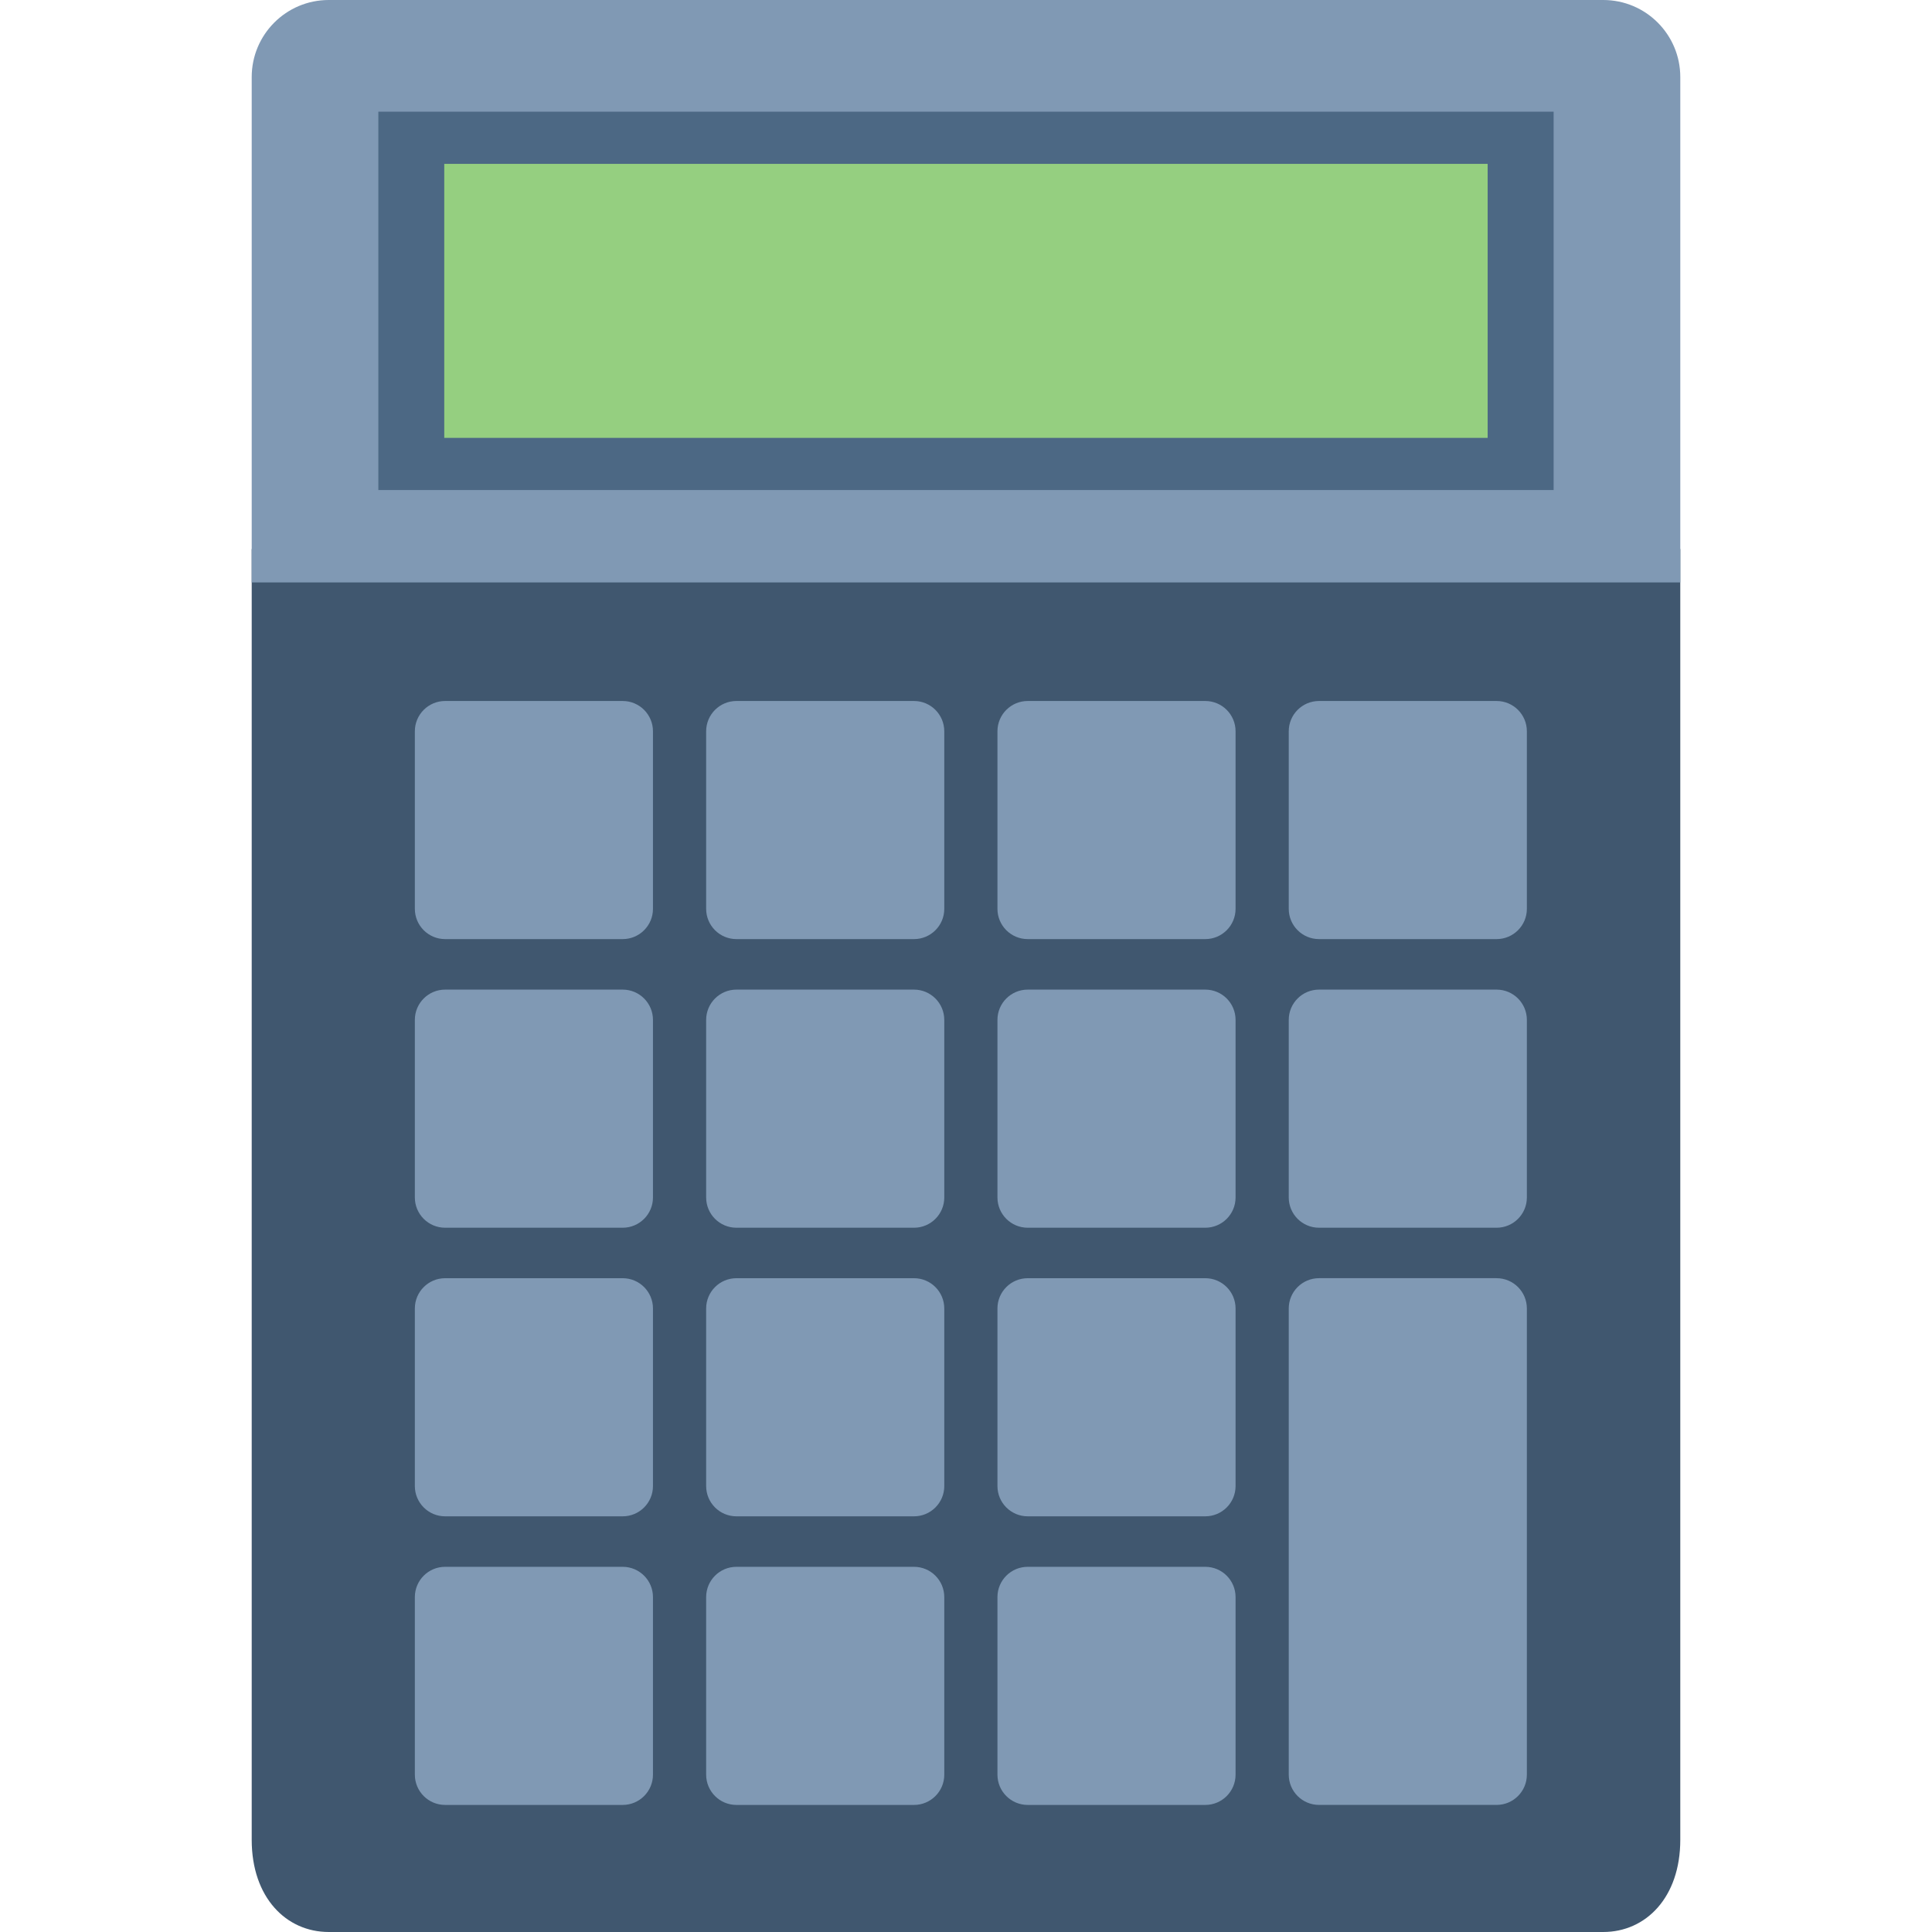
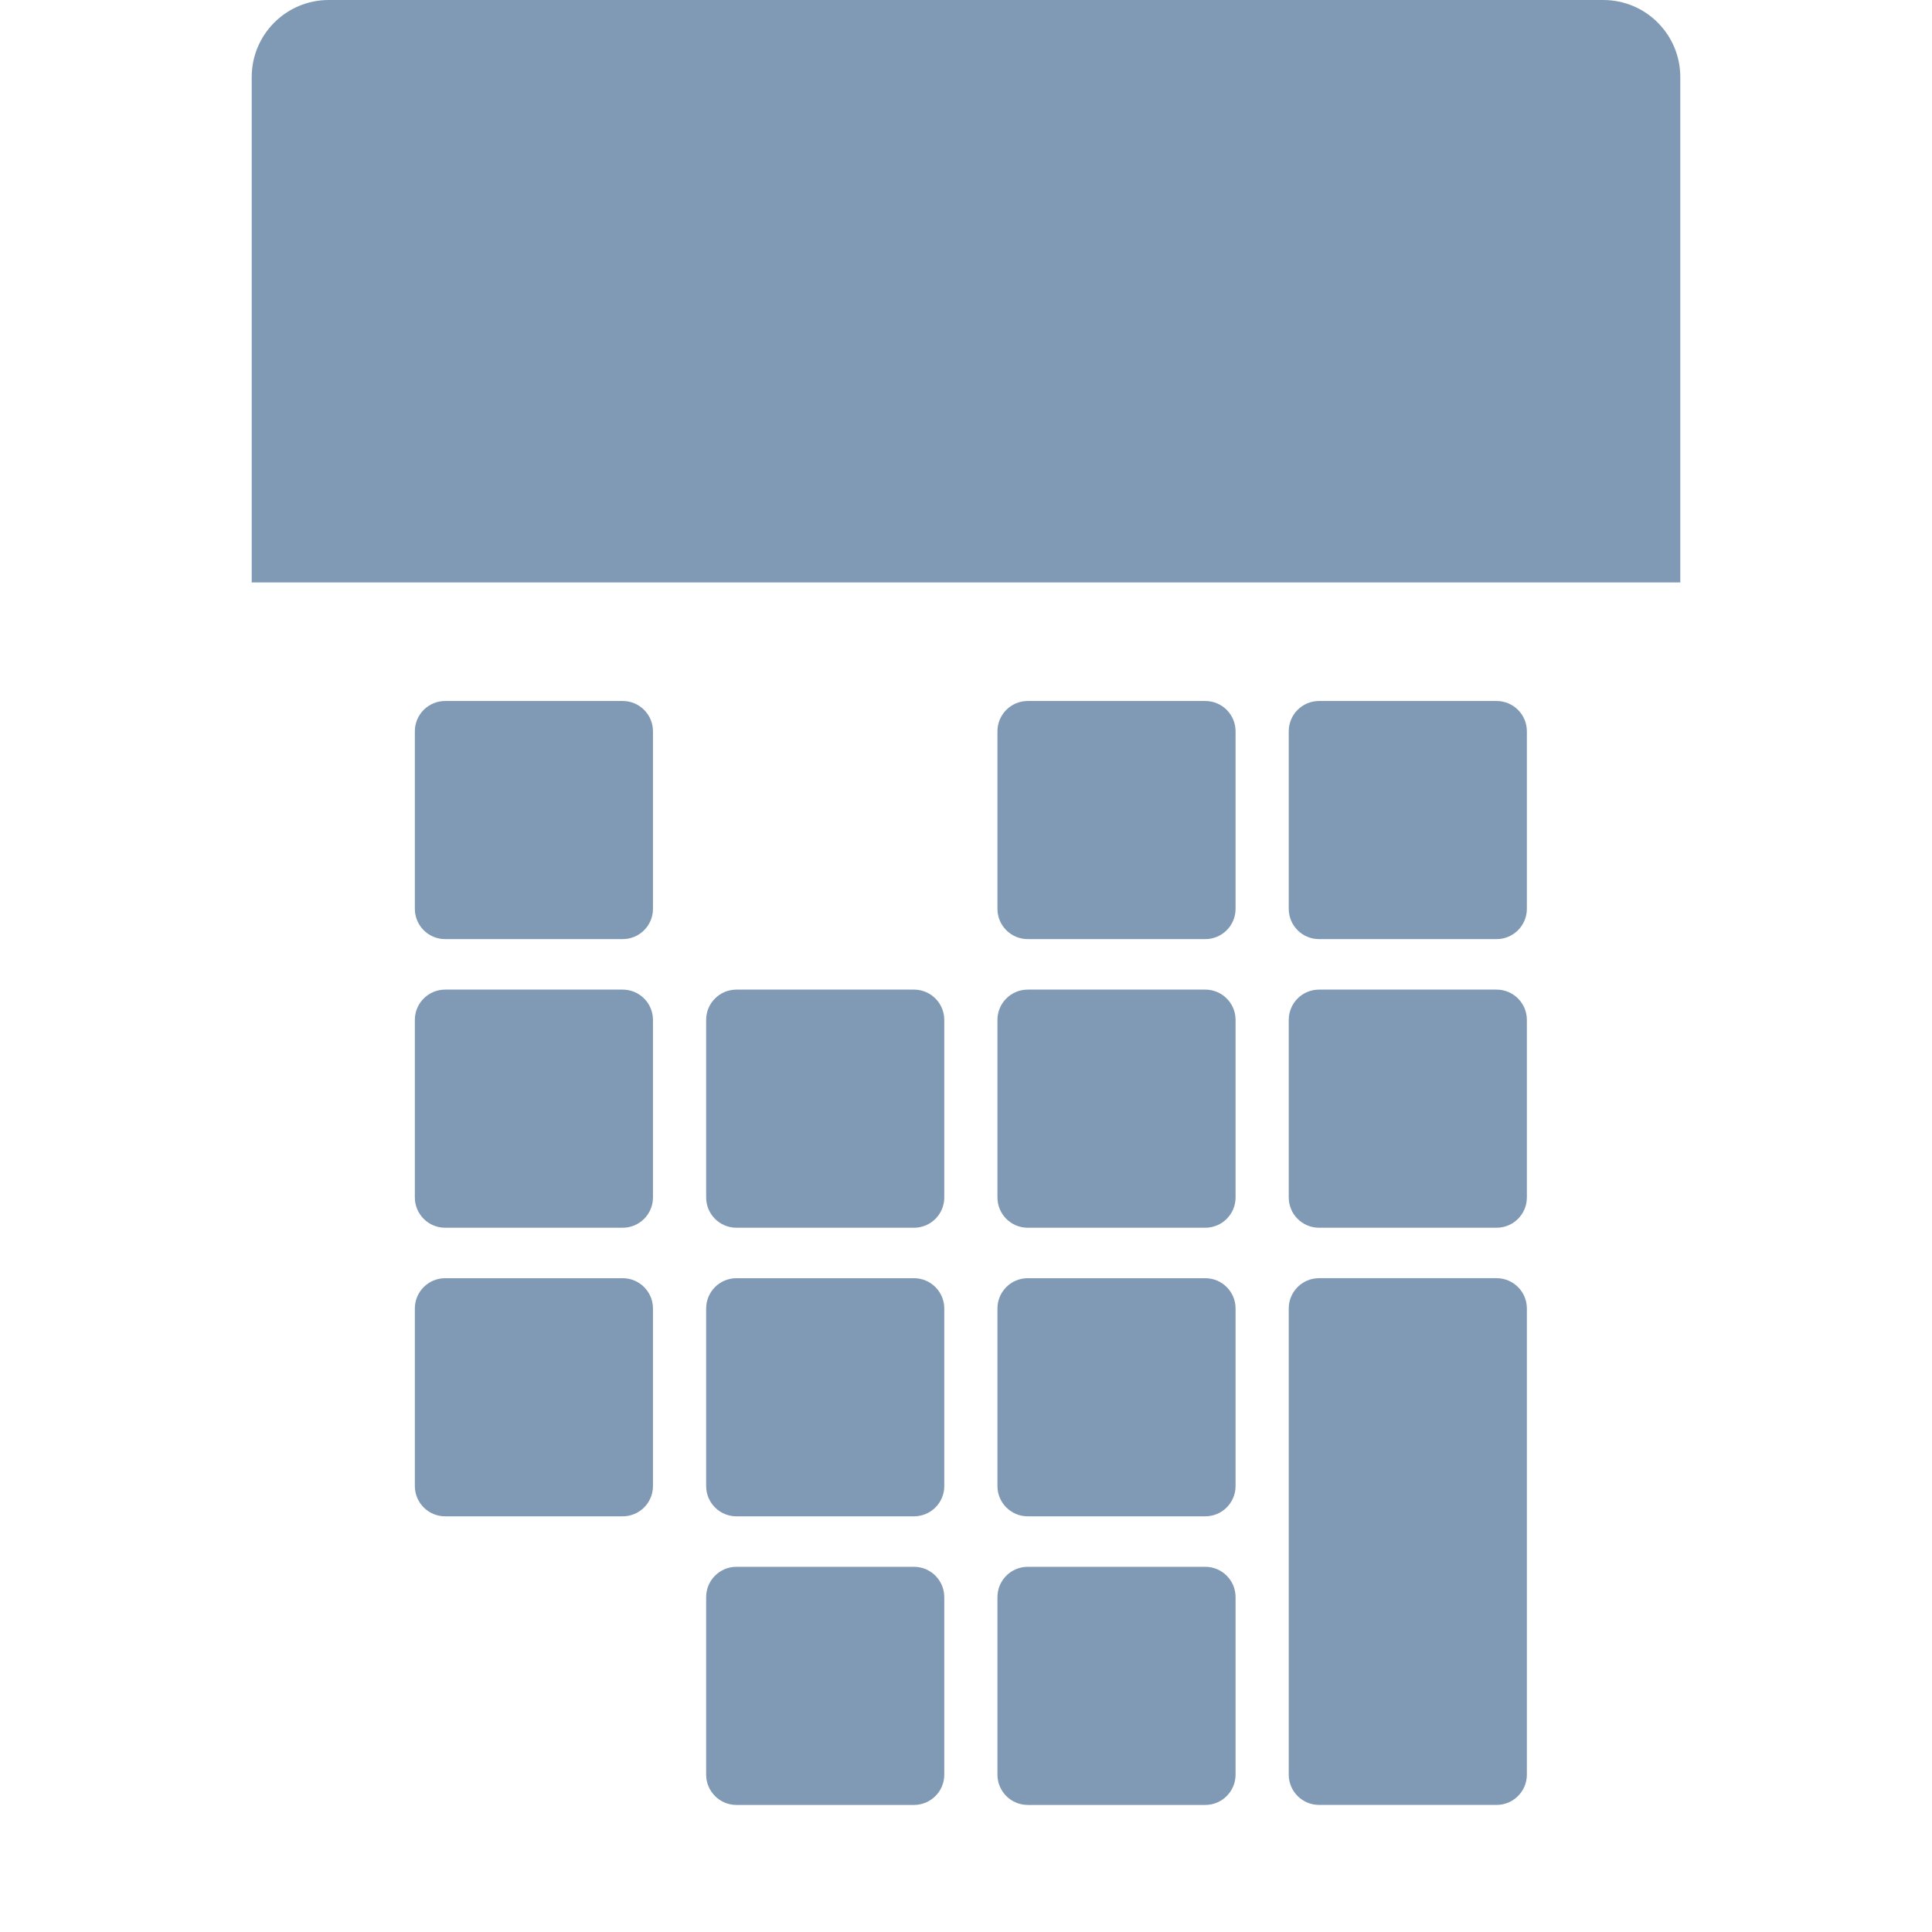
<svg xmlns="http://www.w3.org/2000/svg" version="1.1" id="Layer_1" viewBox="0 0 511.996 511.996" xml:space="preserve">
-   <path style="fill:#40576F;" d="M66.705,145.496v342.069c0,15.29,9.14,24.43,20.417,24.43h337.751c11.277,0,20.417-9.14,20.417-24.43  V145.496H66.705z" />
  <path style="fill:#8099B4;" d="M424.873,0H87.122C75.845,0,66.705,9.145,66.705,20.422v133.923h378.586V20.422  C445.291,9.145,436.151,0,424.873,0z" />
-   <rect x="100.266" y="29.597" style="fill:#4C6884;" width="311.459" height="100.268" />
-   <rect x="117.733" y="43.427" style="fill:#95CF80;" width="276.508" height="72.613" />
  <g>
    <path style="fill:#8099B4;" d="M173.043,240.845c0,4.433-3.597,8.025-8.025,8.025h-47.055c-4.433,0-8.025-3.597-8.025-8.025   v-47.051c0-4.433,3.597-8.025,8.025-8.025h47.055c4.433,0,8.025,3.597,8.025,8.025V240.845z" />
-     <path style="fill:#8099B4;" d="M250.244,240.845c0,4.433-3.597,8.025-8.025,8.025h-47.059c-4.433,0-8.025-3.597-8.025-8.025   v-47.051c0-4.433,3.597-8.025,8.025-8.025h47.055c4.433,0,8.025,3.597,8.025,8.025v47.051H250.244z" />
    <path style="fill:#8099B4;" d="M327.436,240.845c0,4.433-3.597,8.025-8.025,8.025h-47.055c-4.433,0-8.025-3.597-8.025-8.025   v-47.051c0-4.433,3.597-8.025,8.025-8.025h47.055c4.433,0,8.025,3.597,8.025,8.025V240.845z" />
    <path style="fill:#8099B4;" d="M404.633,240.845c0,4.433-3.597,8.025-8.025,8.025h-47.055c-4.433,0-8.025-3.597-8.025-8.025   v-47.051c0-4.433,3.597-8.025,8.025-8.025h47.055c4.433,0,8.025,3.597,8.025,8.025L404.633,240.845L404.633,240.845z" />
    <path style="fill:#8099B4;" d="M173.043,317.334c0,4.433-3.597,8.025-8.025,8.025h-47.055c-4.433,0-8.025-3.597-8.025-8.025   v-47.055c0-4.433,3.597-8.025,8.025-8.025h47.055c4.433,0,8.025,3.597,8.025,8.025V317.334z" />
    <path style="fill:#8099B4;" d="M250.244,317.334c0,4.433-3.597,8.025-8.025,8.025h-47.059c-4.433,0-8.025-3.597-8.025-8.025   v-47.055c0-4.433,3.597-8.025,8.025-8.025h47.055c4.433,0,8.025,3.597,8.025,8.025v47.055H250.244z" />
    <path style="fill:#8099B4;" d="M327.436,317.334c0,4.433-3.597,8.025-8.025,8.025h-47.055c-4.433,0-8.025-3.597-8.025-8.025   v-47.055c0-4.433,3.597-8.025,8.025-8.025h47.055c4.433,0,8.025,3.597,8.025,8.025V317.334z" />
    <path style="fill:#8099B4;" d="M404.633,317.334c0,4.433-3.597,8.025-8.025,8.025h-47.055c-4.433,0-8.025-3.597-8.025-8.025   v-47.055c0-4.433,3.597-8.025,8.025-8.025h47.055c4.433,0,8.025,3.597,8.025,8.025L404.633,317.334L404.633,317.334z" />
    <path style="fill:#8099B4;" d="M173.043,393.814c0,4.433-3.597,8.025-8.025,8.025h-47.055c-4.433,0-8.025-3.597-8.025-8.025   v-47.055c0-4.433,3.597-8.025,8.025-8.025h47.055c4.433,0,8.025,3.597,8.025,8.025V393.814z" />
    <path style="fill:#8099B4;" d="M250.244,393.814c0,4.433-3.597,8.025-8.025,8.025h-47.059c-4.433,0-8.025-3.597-8.025-8.025   v-47.055c0-4.433,3.597-8.025,8.025-8.025h47.055c4.433,0,8.025,3.597,8.025,8.025v47.055H250.244z" />
    <path style="fill:#8099B4;" d="M327.436,393.814c0,4.433-3.597,8.025-8.025,8.025h-47.055c-4.433,0-8.025-3.597-8.025-8.025   v-47.055c0-4.433,3.597-8.025,8.025-8.025h47.055c4.433,0,8.025,3.597,8.025,8.025V393.814z" />
-     <path style="fill:#8099B4;" d="M173.043,470.298c0,4.433-3.597,8.025-8.025,8.025h-47.055c-4.433,0-8.025-3.597-8.025-8.025   v-47.055c0-4.433,3.597-8.025,8.025-8.025h47.055c4.433,0,8.025,3.597,8.025,8.025V470.298z" />
    <path style="fill:#8099B4;" d="M250.244,470.298c0,4.433-3.597,8.025-8.025,8.025h-47.059c-4.433,0-8.025-3.597-8.025-8.025   v-47.055c0-4.433,3.597-8.025,8.025-8.025h47.055c4.433,0,8.025,3.597,8.025,8.025v47.055H250.244z" />
    <path style="fill:#8099B4;" d="M327.436,470.298c0,4.433-3.597,8.025-8.025,8.025h-47.055c-4.433,0-8.025-3.597-8.025-8.025   v-47.055c0-4.433,3.597-8.025,8.025-8.025h47.055c4.433,0,8.025,3.597,8.025,8.025V470.298z" />
    <path style="fill:#8099B4;" d="M396.608,338.729h-47.055c-4.433,0-8.025,3.597-8.025,8.025v123.539   c0,4.433,3.597,8.025,8.025,8.025h47.055c4.433,0,8.025-3.597,8.025-8.025V346.759   C404.633,342.326,401.036,338.729,396.608,338.729z" />
  </g>
</svg>